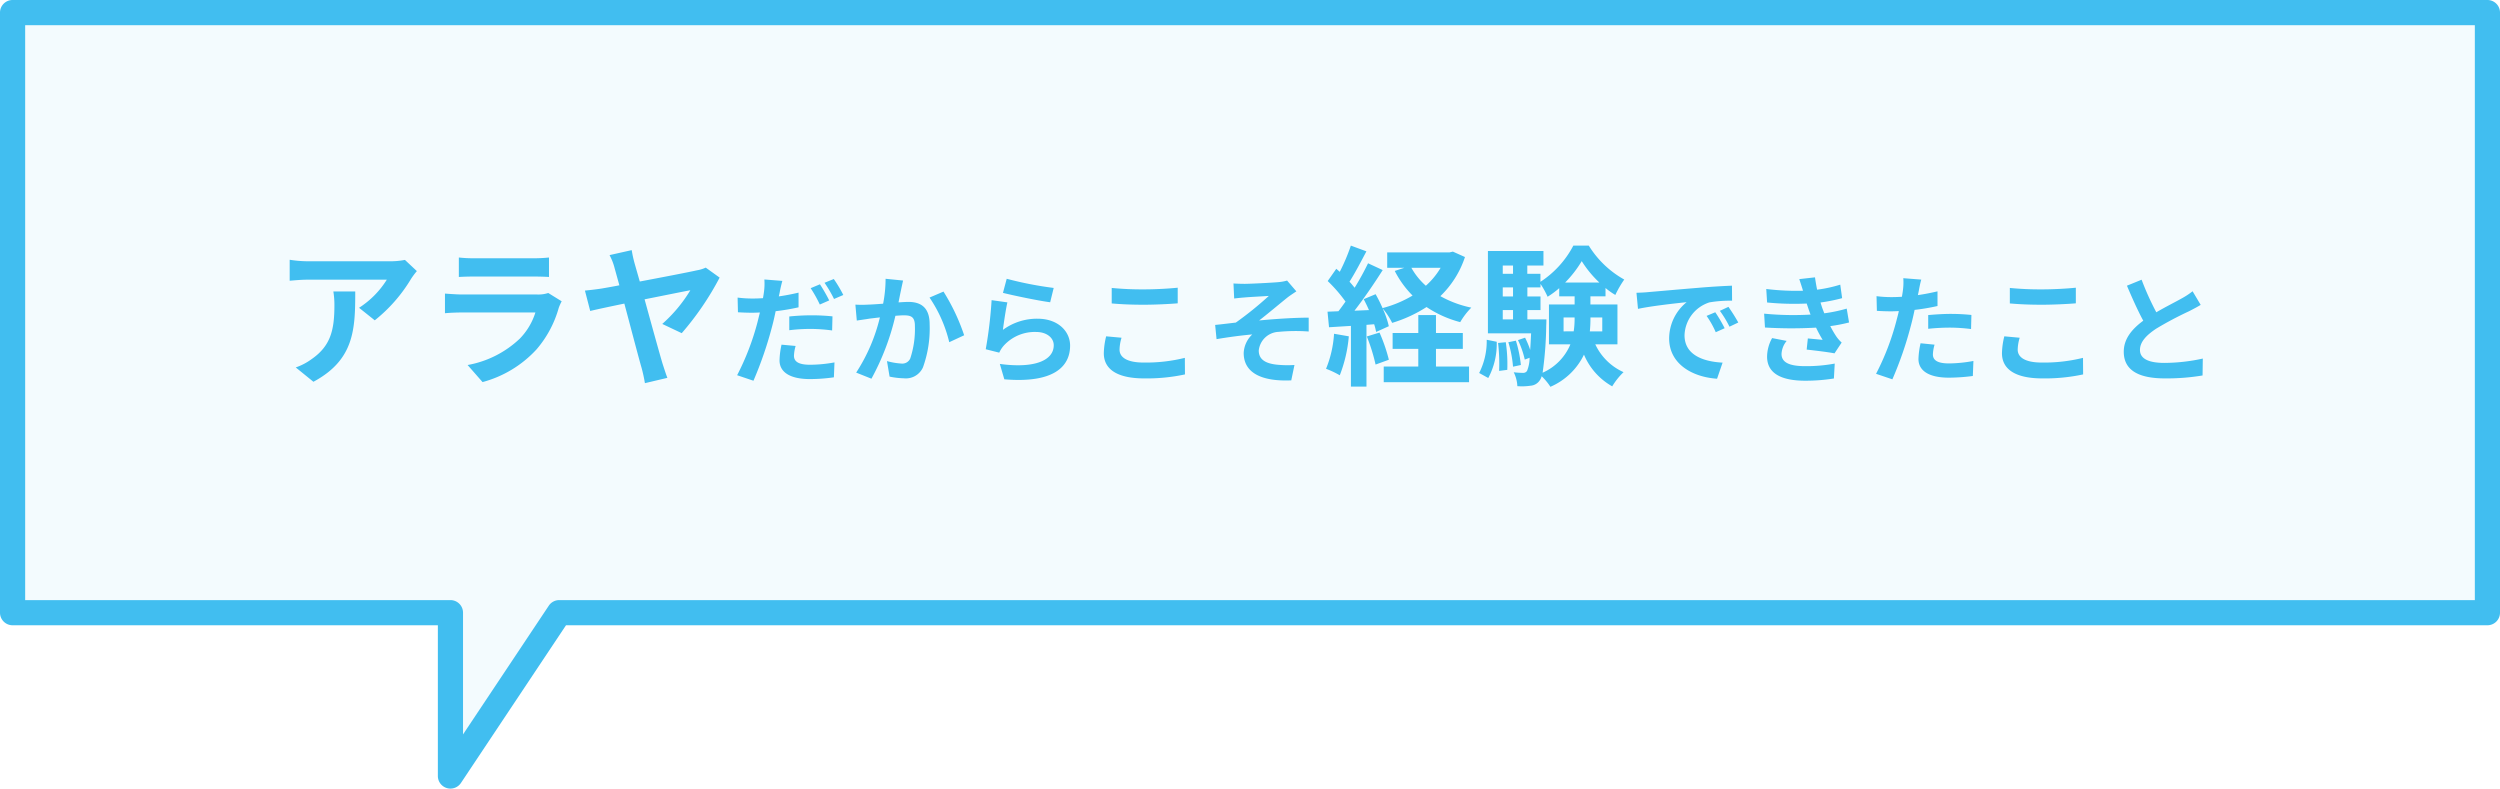
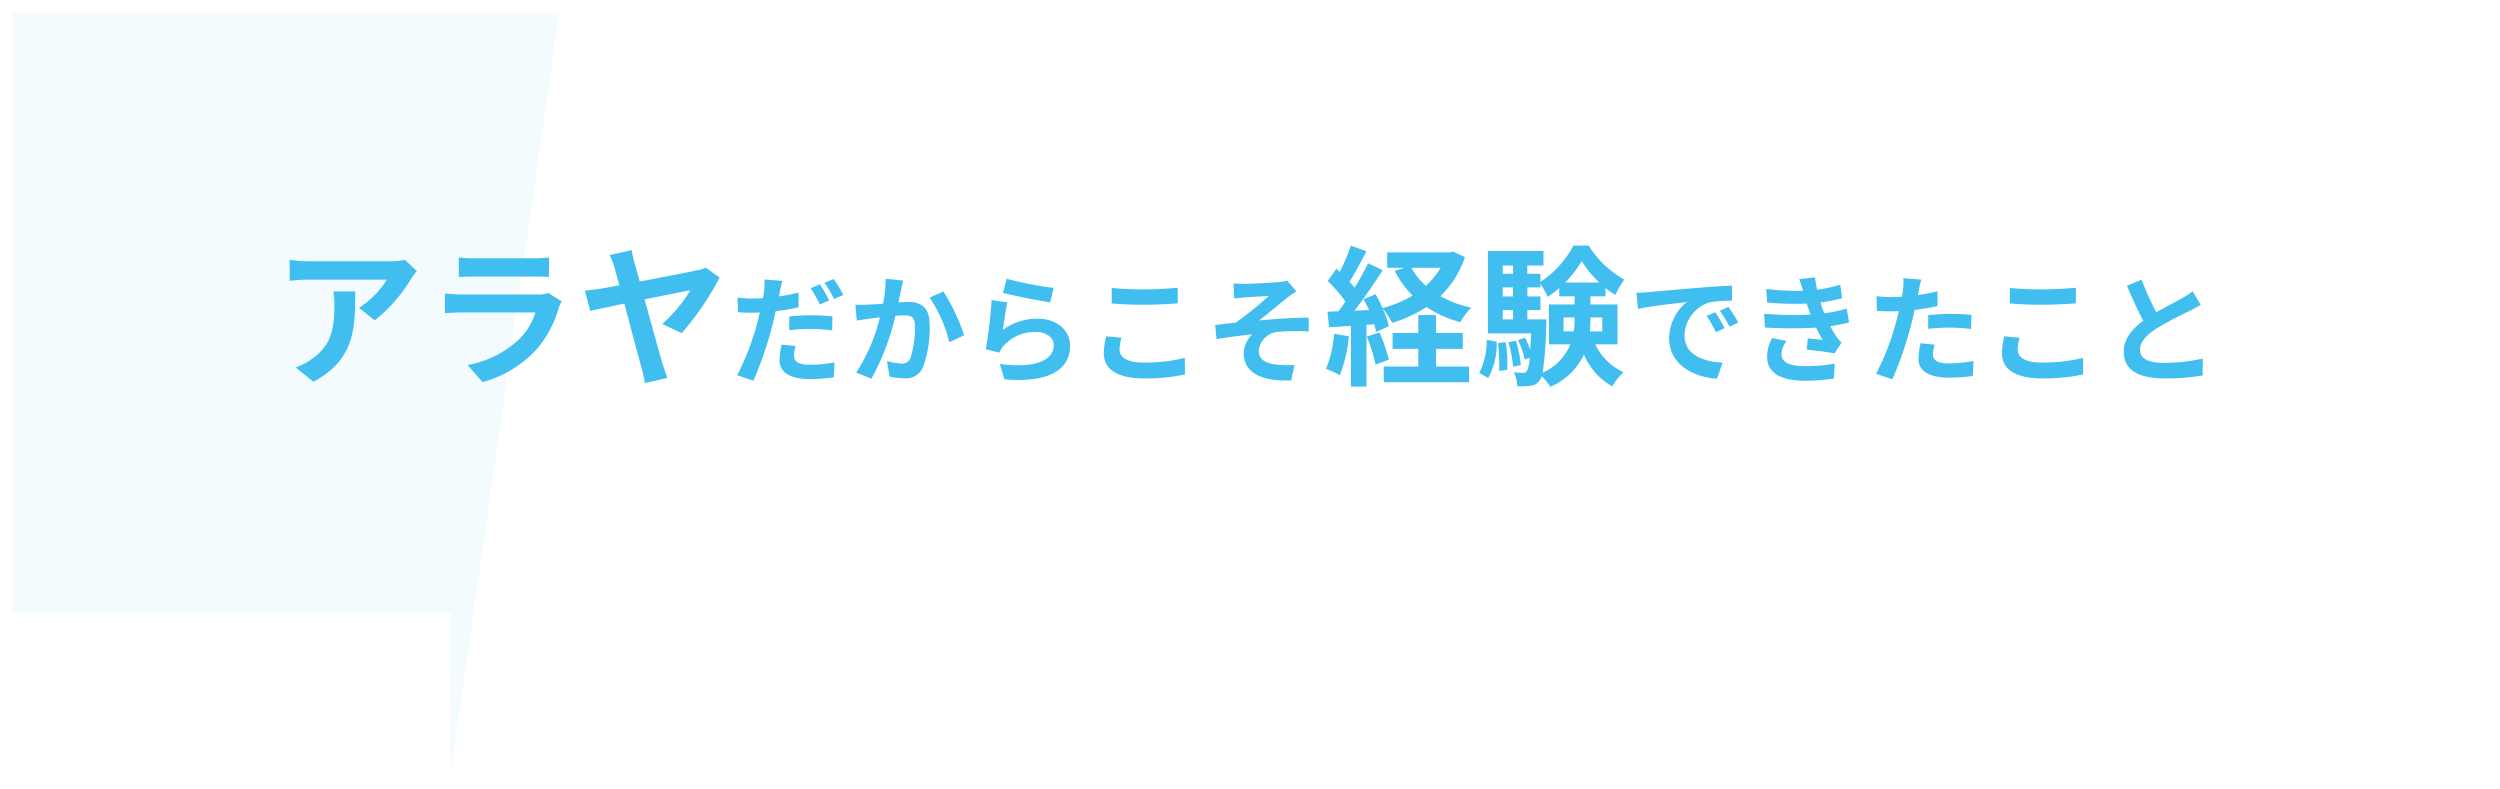
<svg xmlns="http://www.w3.org/2000/svg" width="298" height="94" viewBox="0 0 298 94">
  <g id="グループ_801" data-name="グループ 801" transform="translate(-465.124 -4134.5)">
-     <path id="合体_22" data-name="合体 22" d="M52.193,71.532H0V0H295V71.532H65.164L52.193,91Z" transform="translate(466.624 4136)" fill="rgba(65,190,240,0.06)" />
-     <path id="合体_22_-_アウトライン" data-name="合体 22 - アウトライン" d="M52.193,92.5a1.5,1.5,0,0,1-1.5-1.5V73.032H0a1.5,1.5,0,0,1-1.5-1.5V0A1.5,1.5,0,0,1,0-1.5H295A1.5,1.5,0,0,1,296.5,0V71.532a1.5,1.5,0,0,1-1.5,1.5H65.967l-12.525,18.8A1.5,1.5,0,0,1,52.193,92.5ZM1.5,70.032H52.193a1.5,1.5,0,0,1,1.5,1.5V86.043L63.915,70.7a1.5,1.5,0,0,1,1.248-.668H293.5V1.5H1.5Z" transform="translate(466.624 4136)" fill="#41bef0" />
+     <path id="合体_22" data-name="合体 22" d="M52.193,71.532H0V0H295H65.164L52.193,91Z" transform="translate(466.624 4136)" fill="rgba(65,190,240,0.06)" />
    <path id="パス_17622" data-name="パス 17622" d="M17.19-12.186l-1.422-1.332a9.283,9.283,0,0,1-1.836.162H4.23a14.27,14.27,0,0,1-2.2-.18v2.5c.846-.072,1.44-.126,2.2-.126h9.378A10.7,10.7,0,0,1,10.3-7.812l1.872,1.494a18.333,18.333,0,0,0,4.32-4.932A9.063,9.063,0,0,1,17.19-12.186ZM9.846-9.756H7.236a9.979,9.979,0,0,1,.126,1.62c0,2.952-.432,4.86-2.718,6.444a7.112,7.112,0,0,1-1.89.99L4.86,1.008C9.756-1.62,9.846-5.292,9.846-9.756Zm12.348-4.05v2.322c.522-.036,1.3-.054,1.872-.054H30.96c.648,0,1.494.018,1.98.054v-2.322a16.971,16.971,0,0,1-1.944.09h-6.93A15.173,15.173,0,0,1,22.194-13.806Zm12.258,5.22-1.6-.99a3.8,3.8,0,0,1-1.314.18h-8.91c-.558,0-1.332-.054-2.088-.108v2.34c.756-.072,1.656-.09,2.088-.09H31.32A7.809,7.809,0,0,1,29.466-4.14,12.141,12.141,0,0,1,23.238-.99L25.02,1.044a13.479,13.479,0,0,0,6.426-3.888A12.936,12.936,0,0,0,34.11-7.83,6.668,6.668,0,0,1,34.452-8.586Zm8.352-6.1-2.646.594a6.862,6.862,0,0,1,.612,1.584c.126.45.324,1.17.558,2.016-1.008.2-1.782.324-2.07.378-.7.108-1.332.18-2.034.252l.63,2.43c.648-.162,2.232-.5,4.068-.882.81,3.024,1.728,6.552,2.052,7.65a18,18,0,0,1,.4,1.836L47.052.54c-.18-.45-.45-1.314-.576-1.692-.36-1.206-1.3-4.608-2.142-7.668,2.52-.5,4.914-.99,5.454-1.08A17.235,17.235,0,0,1,46.44-5.886l2.322,1.1a34.563,34.563,0,0,0,4.518-6.624L51.624-12.6a4.1,4.1,0,0,1-1.062.324c-.864.2-4.032.81-6.8,1.332-.234-.828-.45-1.566-.612-2.142A14.445,14.445,0,0,1,42.8-14.688ZM62.338-3.262l-1.68-.154A9.53,9.53,0,0,0,60.42-1.54c0,1.414,1.274,2.226,3.626,2.226A20.092,20.092,0,0,0,66.9.476l.07-1.778a16.376,16.376,0,0,1-2.912.28c-1.5,0-1.918-.462-1.918-1.078A4.908,4.908,0,0,1,62.338-3.262Zm-1.582-7.756-2.142-.168a7.3,7.3,0,0,1-.042,1.428q-.042.336-.126.8-.651.042-1.26.042a13.7,13.7,0,0,1-1.764-.112l.042,1.75c.49.028,1.008.056,1.694.056.294,0,.6-.014.924-.028-.1.392-.2.8-.294,1.176a30.621,30.621,0,0,1-2.422,6.3l1.946.658A45.158,45.158,0,0,0,59.538-5.6c.154-.574.294-1.2.42-1.806a25.773,25.773,0,0,0,2.73-.462v-1.75c-.77.182-1.568.336-2.352.448.042-.182.084-.364.112-.518C60.5-10,60.644-10.626,60.756-11.018Zm.826,4.242v1.638a20.952,20.952,0,0,1,2.7-.154,20.358,20.358,0,0,1,2.408.182l.042-1.68a24.619,24.619,0,0,0-2.464-.126A26.689,26.689,0,0,0,61.582-6.776Zm3.654-3.836-1.106.462A15.676,15.676,0,0,1,65.222-8.2l1.12-.49A19.258,19.258,0,0,0,65.236-10.612Zm1.652-.63-1.106.448a14.842,14.842,0,0,1,1.134,1.932l1.106-.476A15.454,15.454,0,0,0,66.888-11.242Zm8.26.182-2.086-.21A15.517,15.517,0,0,1,72.768-8.3c-.714.056-1.372.1-1.806.112a13.367,13.367,0,0,1-1.5,0l.168,1.9c.42-.07,1.162-.168,1.554-.238.266-.028.7-.084,1.2-.14a21.046,21.046,0,0,1-2.828,6.58l1.82.728a29.505,29.505,0,0,0,2.856-7.5c.392-.028.742-.056.966-.056.882,0,1.358.154,1.358,1.274A11.143,11.143,0,0,1,76-1.764a1.038,1.038,0,0,1-1.05.6,8.2,8.2,0,0,1-1.722-.294L73.538.392a9.057,9.057,0,0,0,1.68.2A2.236,2.236,0,0,0,77.514-.7a13.717,13.717,0,0,0,.8-5.138c0-2.016-1.05-2.674-2.534-2.674-.294,0-.714.028-1.176.056.1-.5.2-1.022.294-1.442C74.966-10.248,75.064-10.7,75.148-11.06Zm4.816,1.316L78.3-9.03A16.1,16.1,0,0,1,80.65-3.71l1.778-.826A24.2,24.2,0,0,0,79.964-9.744ZM87.5-11.27l-.448,1.68c1.092.28,4.214.938,5.628,1.12l.42-1.708A42.851,42.851,0,0,1,87.5-11.27Zm.084,2.814L85.7-8.722A51.649,51.649,0,0,1,85-2.87l1.61.406a3.392,3.392,0,0,1,.518-.812,4.984,4.984,0,0,1,3.892-1.652c1.218,0,2.086.672,2.086,1.582,0,1.778-2.226,2.8-6.426,2.226L87.216.714c5.824.49,7.84-1.47,7.84-4.018,0-1.694-1.428-3.206-3.878-3.206a6.853,6.853,0,0,0-4.13,1.33C87.146-5.978,87.4-7.686,87.58-8.456Zm12.432-1.722V-8.33c1.134.1,2.352.154,3.822.154,1.33,0,3.066-.084,4.046-.168v-1.862c-1.078.112-2.674.2-4.06.2A36.726,36.726,0,0,1,100.012-10.178Zm1.176,5.936L99.354-4.41a9.057,9.057,0,0,0-.28,2.016c0,1.918,1.61,3,4.816,3a21.574,21.574,0,0,0,4.858-.476l-.014-1.974a19.223,19.223,0,0,1-4.914.56c-2.016,0-2.87-.644-2.87-1.54A5.159,5.159,0,0,1,101.188-4.242ZM114.53-10.71l.084,1.792c.448-.056.91-.1,1.26-.126.574-.056,2.3-.14,2.87-.182a41.558,41.558,0,0,1-3.934,3.178c-.742.084-1.722.21-2.464.28l.168,1.694c1.4-.238,2.968-.448,4.256-.56a3.23,3.23,0,0,0-1.022,2.212c0,2.338,2.086,3.416,5.67,3.262L121.8-.994a12.563,12.563,0,0,1-2.142-.042c-1.246-.14-2.114-.574-2.114-1.68a2.482,2.482,0,0,1,2.352-2.226,21.214,21.214,0,0,1,3.6-.042V-6.636c-1.708,0-4.032.154-5.908.336.966-.742,2.338-1.9,3.332-2.7.294-.238.812-.574,1.106-.77l-1.106-1.288a5.157,5.157,0,0,1-.966.182c-.854.084-3.486.21-4.088.21C115.384-10.668,114.978-10.682,114.53-10.71Zm11.988,5.994a13.087,13.087,0,0,1-.954,4.176A10.58,10.58,0,0,1,127.2.234a16.642,16.642,0,0,0,1.08-4.644Zm3.906.324a21.3,21.3,0,0,1,1.044,3.348l1.584-.576a19.846,19.846,0,0,0-1.116-3.24Zm8.244,1.476h3.2v-1.89h-3.2V-6.948h-2.106v2.142H133.5v1.89h3.06V-.81H132.44V1.062h10.17V-.81h-3.942Zm.558-9.666a9.1,9.1,0,0,1-1.764,2.142,8.153,8.153,0,0,1-1.728-2.142Zm1.458-1.926-.378.09h-7.452v1.836h2.052l-1.152.378a11.668,11.668,0,0,0,2.124,2.934A13.8,13.8,0,0,1,132.3-7.776a17.746,17.746,0,0,0-.828-1.656l-1.422.594c.216.4.432.846.63,1.3l-1.728.072c1.134-1.458,2.376-3.276,3.366-4.842l-1.746-.81a32.643,32.643,0,0,1-1.6,2.916c-.18-.216-.378-.468-.612-.72.648-1.008,1.368-2.394,2.016-3.618l-1.854-.684A22.818,22.818,0,0,1,127.2-12.1c-.144-.126-.288-.252-.414-.36L125.762-11a17.663,17.663,0,0,1,2.124,2.448c-.288.414-.576.81-.846,1.152l-1.3.054.18,1.854,2.61-.162V1.584h1.854V-5.778l.918-.072a8.63,8.63,0,0,1,.234.918l1.512-.684a10.746,10.746,0,0,0-.738-2.124,8.391,8.391,0,0,1,1.134,1.728,16.14,16.14,0,0,0,4.1-1.89,13.187,13.187,0,0,0,4.014,1.8A8.6,8.6,0,0,1,142.88-7.83,12.846,12.846,0,0,1,139.19-9.2a11.425,11.425,0,0,0,2.934-4.662ZM144.9.558a8.567,8.567,0,0,0,1.008-4.32L144.716-4a8.363,8.363,0,0,1-.9,3.96Zm1.17-4.176a21.306,21.306,0,0,1,.126,3.33l.972-.126a17.627,17.627,0,0,0-.18-3.294Zm1.224-.09a13.539,13.539,0,0,1,.558,2.916l.936-.2a14.827,14.827,0,0,0-.594-2.9Zm2.268-2.718V-7.542h1.566v-1.62h-1.566v-1.08h1.566v-.414a9.887,9.887,0,0,1,.846,1.53,10.59,10.59,0,0,0,1.386-1.026v.972h1.836v.972h-3.06v4.752h2.556a6.356,6.356,0,0,1-3.312,3.384,44.216,44.216,0,0,0,.432-5.652c.018-.234.018-.7.018-.7Zm-2.934-1.116h1.224v1.116h-1.224Zm1.224-2.7v1.08h-1.224v-1.08Zm0-2.61v.99h-1.224v-.99Zm6.21,2.034a13.449,13.449,0,0,0,1.98-2.556,12.777,12.777,0,0,0,2.106,2.556Zm4.428,4.158V-5H157.01a15.783,15.783,0,0,0,.072-1.584V-6.66ZM153.878-5V-6.66h1.314v.054a9.717,9.717,0,0,1-.108,1.6ZM160.3-3.456V-8.208h-3.222V-9.18h1.8v-.99a8.178,8.178,0,0,0,1.17.828,12.466,12.466,0,0,1,1.062-1.836,11.623,11.623,0,0,1-4.23-4.05h-1.836a11.49,11.49,0,0,1-3.924,4.32v-.954h-1.566v-.99h1.926V-14.58H144.86v9.81h5.148c-.036.774-.072,1.44-.108,1.98a10.39,10.39,0,0,0-.612-1.458l-.846.288a10.549,10.549,0,0,1,.81,2.322l.576-.216a4.188,4.188,0,0,1-.306,1.566.538.538,0,0,1-.486.234,10.2,10.2,0,0,1-1.1-.072,4.112,4.112,0,0,1,.432,1.656,7.005,7.005,0,0,0,1.584-.054,1.429,1.429,0,0,0,1.08-.63,1.466,1.466,0,0,0,.234-.5,7.163,7.163,0,0,1,1.044,1.26,7.905,7.905,0,0,0,4-3.834,7.8,7.8,0,0,0,3.366,3.78,8.328,8.328,0,0,1,1.35-1.692,6.774,6.774,0,0,1-3.366-3.312ZM162.566-9.6l.182,1.918c1.624-.35,4.48-.658,5.8-.8a5.6,5.6,0,0,0-2.086,4.326c0,3.038,2.772,4.606,5.712,4.8l.658-1.918c-2.38-.126-4.536-.952-4.536-3.262a4.254,4.254,0,0,1,2.968-3.92,14.544,14.544,0,0,1,2.7-.2l-.014-1.792c-.994.042-2.52.126-3.962.252-2.562.21-4.872.42-6.048.518C163.672-9.646,163.126-9.618,162.566-9.6ZM171.96-7.28l-1.036.434A10.8,10.8,0,0,1,172.016-4.9l1.064-.476A17.375,17.375,0,0,0,171.96-7.28Zm1.568-.644-1.022.476a12.317,12.317,0,0,1,1.148,1.89l1.05-.5A20.942,20.942,0,0,0,173.528-7.924Zm4.256.812.1,1.652a52.065,52.065,0,0,0,6.09.014c.224.476.49.966.784,1.456-.42-.042-1.176-.112-1.764-.168l-.14,1.33c1.022.112,2.534.294,3.318.448l.854-1.288a4.267,4.267,0,0,1-.63-.714,12.739,12.739,0,0,1-.728-1.246,18.759,18.759,0,0,0,2.24-.434l-.28-1.652a18.075,18.075,0,0,1-2.674.56c-.084-.224-.168-.434-.238-.63s-.14-.434-.21-.658a20.409,20.409,0,0,0,2.576-.518l-.224-1.61a16.091,16.091,0,0,1-2.758.6q-.147-.714-.252-1.47l-1.876.21c.168.49.308.938.448,1.386a29.122,29.122,0,0,1-4.382-.21l.1,1.61a32.733,32.733,0,0,0,4.718.126c.084.238.168.5.28.826.056.154.112.322.182.49A35.876,35.876,0,0,1,177.784-7.112Zm2.688,3.248L178.736-4.2a4.649,4.649,0,0,0-.6,2.254c.028,2,1.764,2.828,4.564,2.828a21.5,21.5,0,0,0,3.4-.266l.1-1.778a18.426,18.426,0,0,1-3.514.308c-1.848,0-2.828-.42-2.828-1.456A2.628,2.628,0,0,1,180.472-3.864Zm17.626.448-1.666-.168a9.79,9.79,0,0,0-.252,1.876c0,1.414,1.274,2.226,3.626,2.226a22.474,22.474,0,0,0,2.856-.2l.07-1.792a16.43,16.43,0,0,1-2.912.294c-1.5,0-1.918-.462-1.918-1.078A4.8,4.8,0,0,1,198.1-3.416Zm-1.582-7.756-2.142-.168a7.178,7.178,0,0,1-.042,1.414q-.042.336-.126.8-.651.042-1.26.042a13.855,13.855,0,0,1-1.764-.112l.042,1.75c.49.028,1.022.056,1.694.056.294,0,.6-.014.924-.028-.084.406-.2.8-.294,1.176a30.313,30.313,0,0,1-2.422,6.3l1.946.658A43.5,43.5,0,0,0,195.3-5.768c.154-.574.294-1.19.42-1.792a25.772,25.772,0,0,0,2.73-.462v-1.75c-.77.182-1.554.336-2.338.448.042-.2.084-.378.112-.532C196.278-10.164,196.4-10.794,196.516-11.172Zm.826,4.228v1.638a24.054,24.054,0,0,1,2.7-.14,20.524,20.524,0,0,1,2.408.168l.042-1.68a24.62,24.62,0,0,0-2.464-.126C199.134-7.084,198.126-7.014,197.342-6.944Zm9.73-3.234V-8.33c1.134.1,2.352.154,3.822.154,1.33,0,3.066-.084,4.046-.168v-1.862c-1.078.112-2.674.2-4.06.2A36.726,36.726,0,0,1,207.072-10.178Zm1.176,5.936-1.834-.168a9.057,9.057,0,0,0-.28,2.016c0,1.918,1.61,3,4.816,3a21.573,21.573,0,0,0,4.858-.476l-.014-1.974a19.223,19.223,0,0,1-4.914.56c-2.016,0-2.87-.644-2.87-1.54A5.159,5.159,0,0,1,208.248-4.242Zm14.532-6.916-1.75.714c.63,1.484,1.3,2.982,1.946,4.172-1.344.994-2.324,2.156-2.324,3.7,0,2.408,2.114,3.178,4.9,3.178a26,26,0,0,0,4.494-.35l.028-2.016a21.613,21.613,0,0,1-4.578.518c-1.946,0-2.912-.532-2.912-1.54,0-.98.784-1.778,1.946-2.548a41.441,41.441,0,0,1,3.906-2.072c.518-.266.966-.5,1.386-.756l-.966-1.624a8.748,8.748,0,0,1-1.3.854c-.658.378-1.876.98-3.024,1.652A33.257,33.257,0,0,1,222.78-11.158Z" transform="translate(497.624 4179)" fill="#41bef0" />
  </g>
</svg>